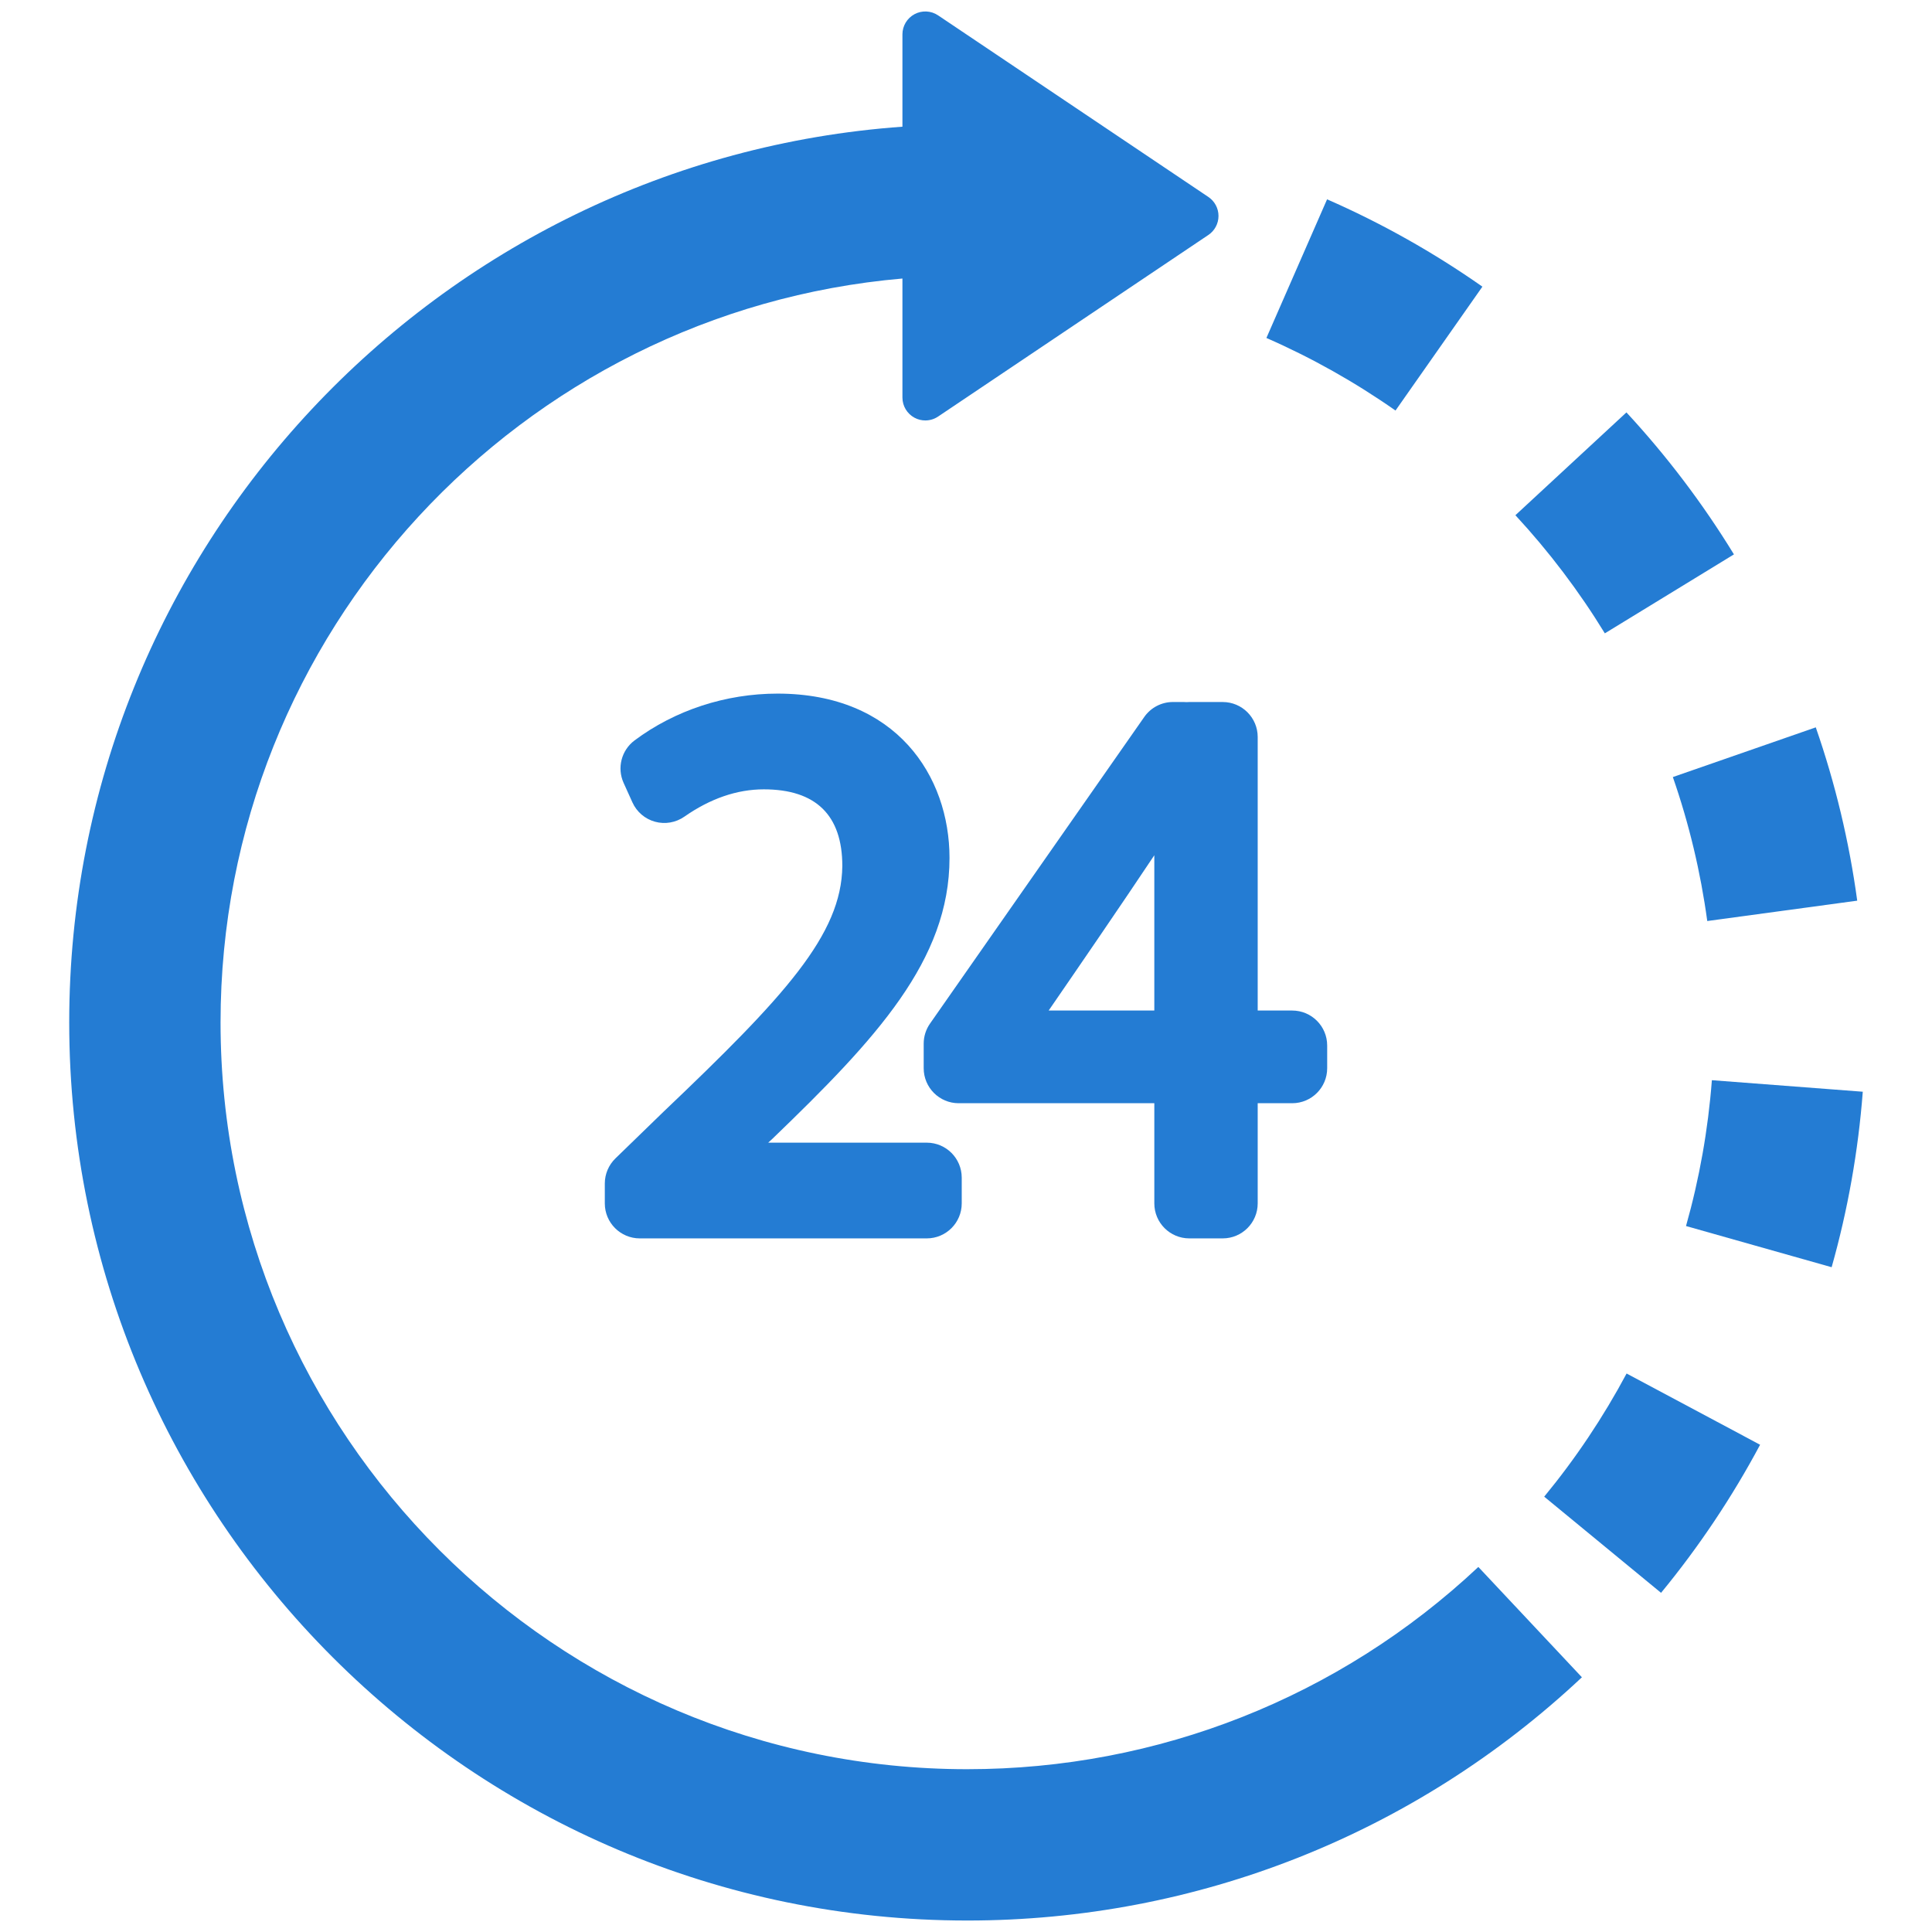
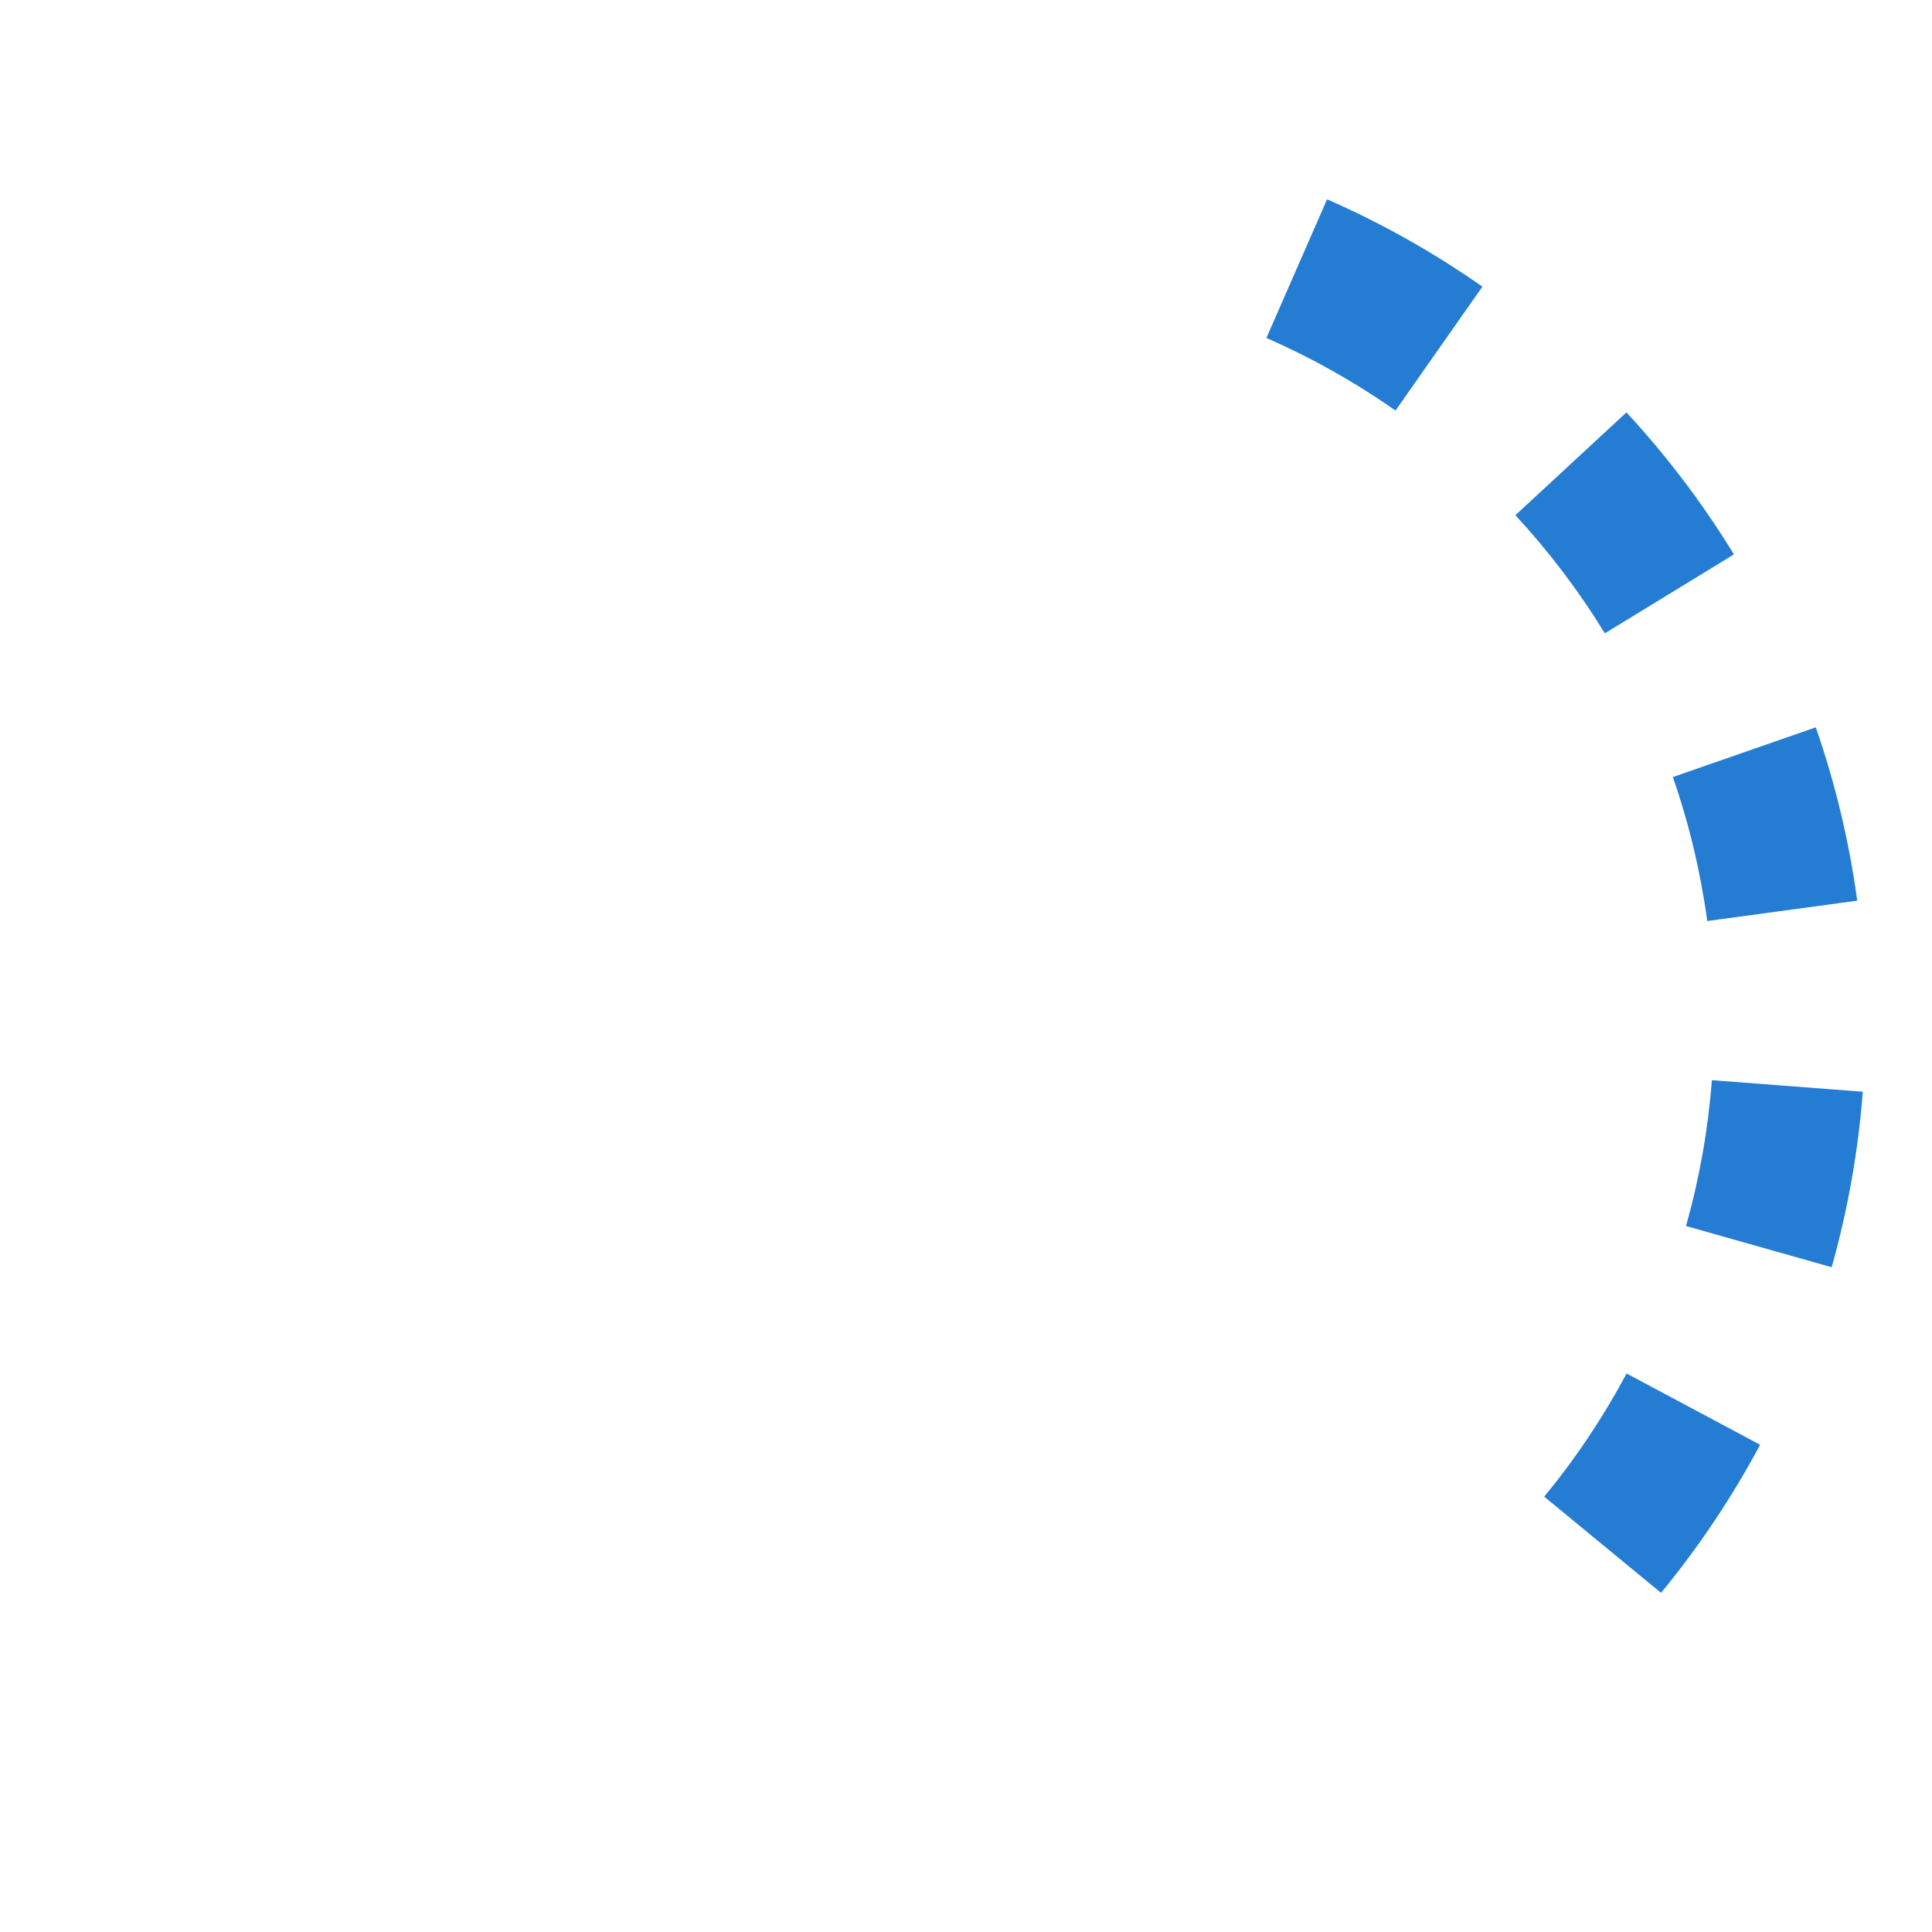
<svg xmlns="http://www.w3.org/2000/svg" xml:space="preserve" width="3.333in" height="3.333in" version="1.1" style="shape-rendering:geometricPrecision; text-rendering:geometricPrecision; image-rendering:optimizeQuality; fill-rule:evenodd; clip-rule:evenodd" viewBox="0 0 3333.33 3333.33">
  <defs>
    <style type="text/css">
   
    .fil0 {fill:#247CD3}
   
  </style>
  </defs>
  <g id="Layer_x0020_1">
    <g id="_2796208692576">
      <g>
        <g>
-           <path class="fil0" d="M1144.72 1918.17l-82.91 80.47c-11.7,11.37 -18.31,26.99 -18.31,43.3l0 34.34c0,33.32 27.03,60.35 60.37,60.35l495.04 -0c33.38,0 60.39,-27.03 60.39,-60.35l0 -44.45c0,-33.32 -27.01,-60.36 -60.39,-60.36l-273.52 0 7.54 -6.94c178.77,-172.23 305.29,-307.79 305.29,-484.3 0,-141.13 -91.72,-283.53 -296.7,-283.53 -89.48,0 -177.12,28.72 -246.78,80.83 -22.62,16.97 -30.47,47.39 -18.83,73.18l15.23 33.67c7.39,16.38 21.66,28.61 39.01,33.37 17.24,4.76 35.85,1.55 50.57,-8.73 44.8,-31.28 90.91,-47.15 137.1,-47.15 89.9,0 135.46,44.7 135.46,132.24 -1.2,118.63 -99.6,225.13 -308.56,424.06z" />
-         </g>
+           </g>
        <g>
-           <path class="fil0" d="M2047.01 1211.4c-1.61,-0.15 -3.24,-0.21 -4.85,-0.21l-18.43 0c-19.74,0 -38.2,9.64 -49.48,25.79l-369.71 529.08c-7.08,10.14 -10.87,22.21 -10.87,34.58l0 42.41c0,33.34 27.01,60.37 60.34,60.37l337.57 0 0 172.85c0,33.33 27.01,60.35 60.34,60.35l57.64 0c33.31,0 60.38,-27.03 60.38,-60.35l0 -172.85 59.51 0c33.33,0 60.37,-27.03 60.37,-60.37l0 -39.2c0,-33.31 -27.04,-60.35 -60.37,-60.35l-59.51 0 0 -471.94c0,-33.31 -27.06,-60.35 -60.37,-60.35l-57.64 0c-1.65,0 -3.3,0.06 -4.91,0.2zm-55.44 532.1l-182.28 0c46.31,-67.24 125.48,-182.63 182.28,-267.91l0 267.91z" />
-         </g>
+           </g>
        <g>
-           <path class="fil0" d="M1668.93 3052.45c-710.42,0 -1288.41,-577.98 -1288.41,-1288.41 0,-672.71 518.28,-1226.56 1176.47,-1283.5l0 205.38c0,14.59 8.06,28 20.92,34.85 5.83,3.11 12.21,4.64 18.57,4.64 7.7,0 15.39,-2.26 22.02,-6.71l466.34 -313.32c10.93,-7.33 17.47,-19.62 17.47,-32.78 0,-13.15 -6.55,-25.45 -17.47,-32.78l-466.34 -313.32c-12.1,-8.13 -27.72,-8.95 -40.59,-2.07 -12.87,6.86 -20.92,20.27 -20.92,34.85l0 159.31c-802.33,57.57 -1437.56,728.68 -1437.56,1545.44 0,854.4 695.12,1549.5 1549.5,1549.5 395.57,0 772.16,-149.04 1060.39,-419.67l-178.7 -190.35c-239.65,225.01 -552.75,348.93 -881.67,348.93z" />
-         </g>
+           </g>
        <g>
          <path class="fil0" d="M2991.6 956.5c-53.38,-87.3 -115.8,-169.74 -185.47,-244.97l-191.58 177.39c57.98,62.61 109.89,131.19 154.32,203.81l222.73 -136.23z" />
        </g>
        <g>
          <path class="fil0" d="M2945.59 1589.07l258.72 -35.12c-13.81,-101.72 -37.86,-202.33 -71.5,-299.03l-246.6 85.76c27.93,80.3 47.89,163.87 59.37,248.39z" />
        </g>
        <g>
          <path class="fil0" d="M2557.63 494.57c-84.02,-58.93 -174.18,-109.62 -267.99,-150.67l-104.67 239.2c77.95,34.12 152.9,76.25 222.74,125.23l149.92 -213.75z" />
        </g>
        <g>
          <path class="fil0" d="M2664.25 2582.23l201.6 165.92c65.21,-79.24 122.71,-165.19 170.89,-255.48l-230.33 -122.93c-40.07,75.07 -87.89,146.57 -142.15,212.49z" />
        </g>
        <g>
          <path class="fil0" d="M2953.55 1863.68c-6.5,85.19 -21.52,169.86 -44.63,251.63l251.25 71.04c27.84,-98.44 45.91,-200.31 53.74,-302.77l-260.37 -19.9z" />
        </g>
      </g>
      <g>
   </g>
      <g>
   </g>
      <g>
   </g>
      <g>
   </g>
      <g>
   </g>
      <g>
   </g>
      <g>
   </g>
      <g>
   </g>
      <g>
   </g>
      <g>
   </g>
      <g>
   </g>
      <g>
   </g>
      <g>
   </g>
      <g>
   </g>
      <g>
   </g>
    </g>
  </g>
</svg>